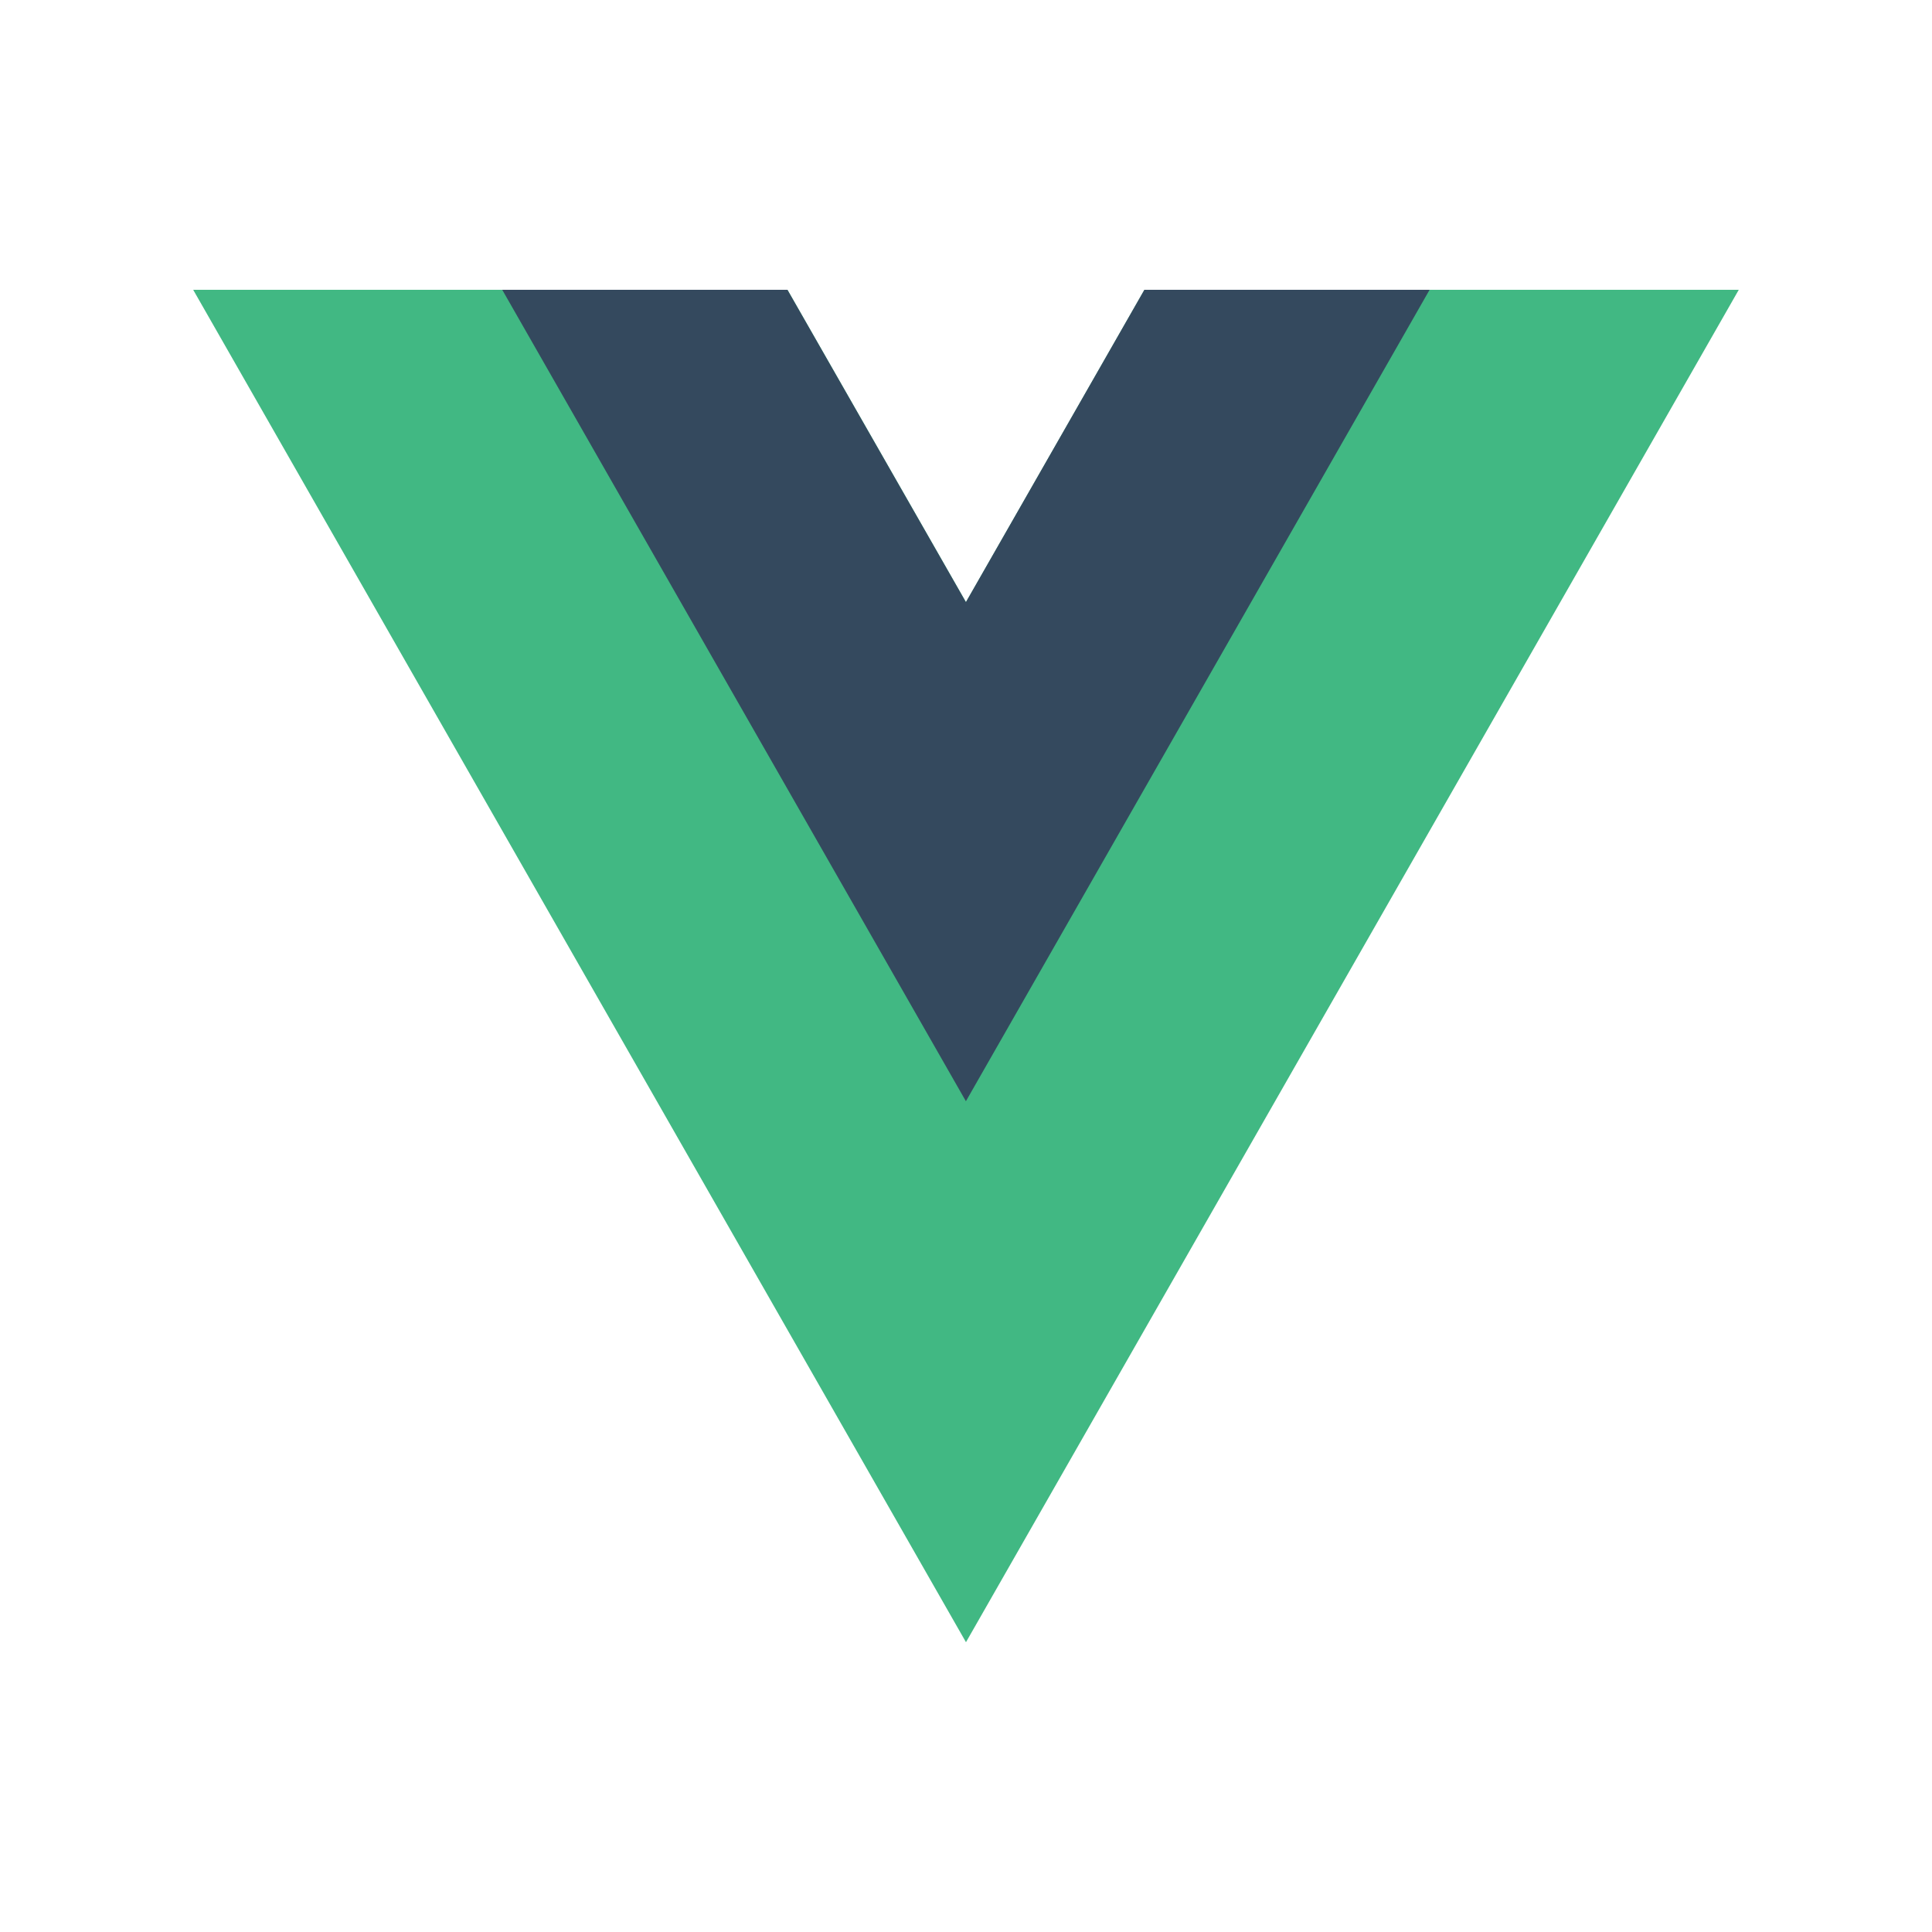
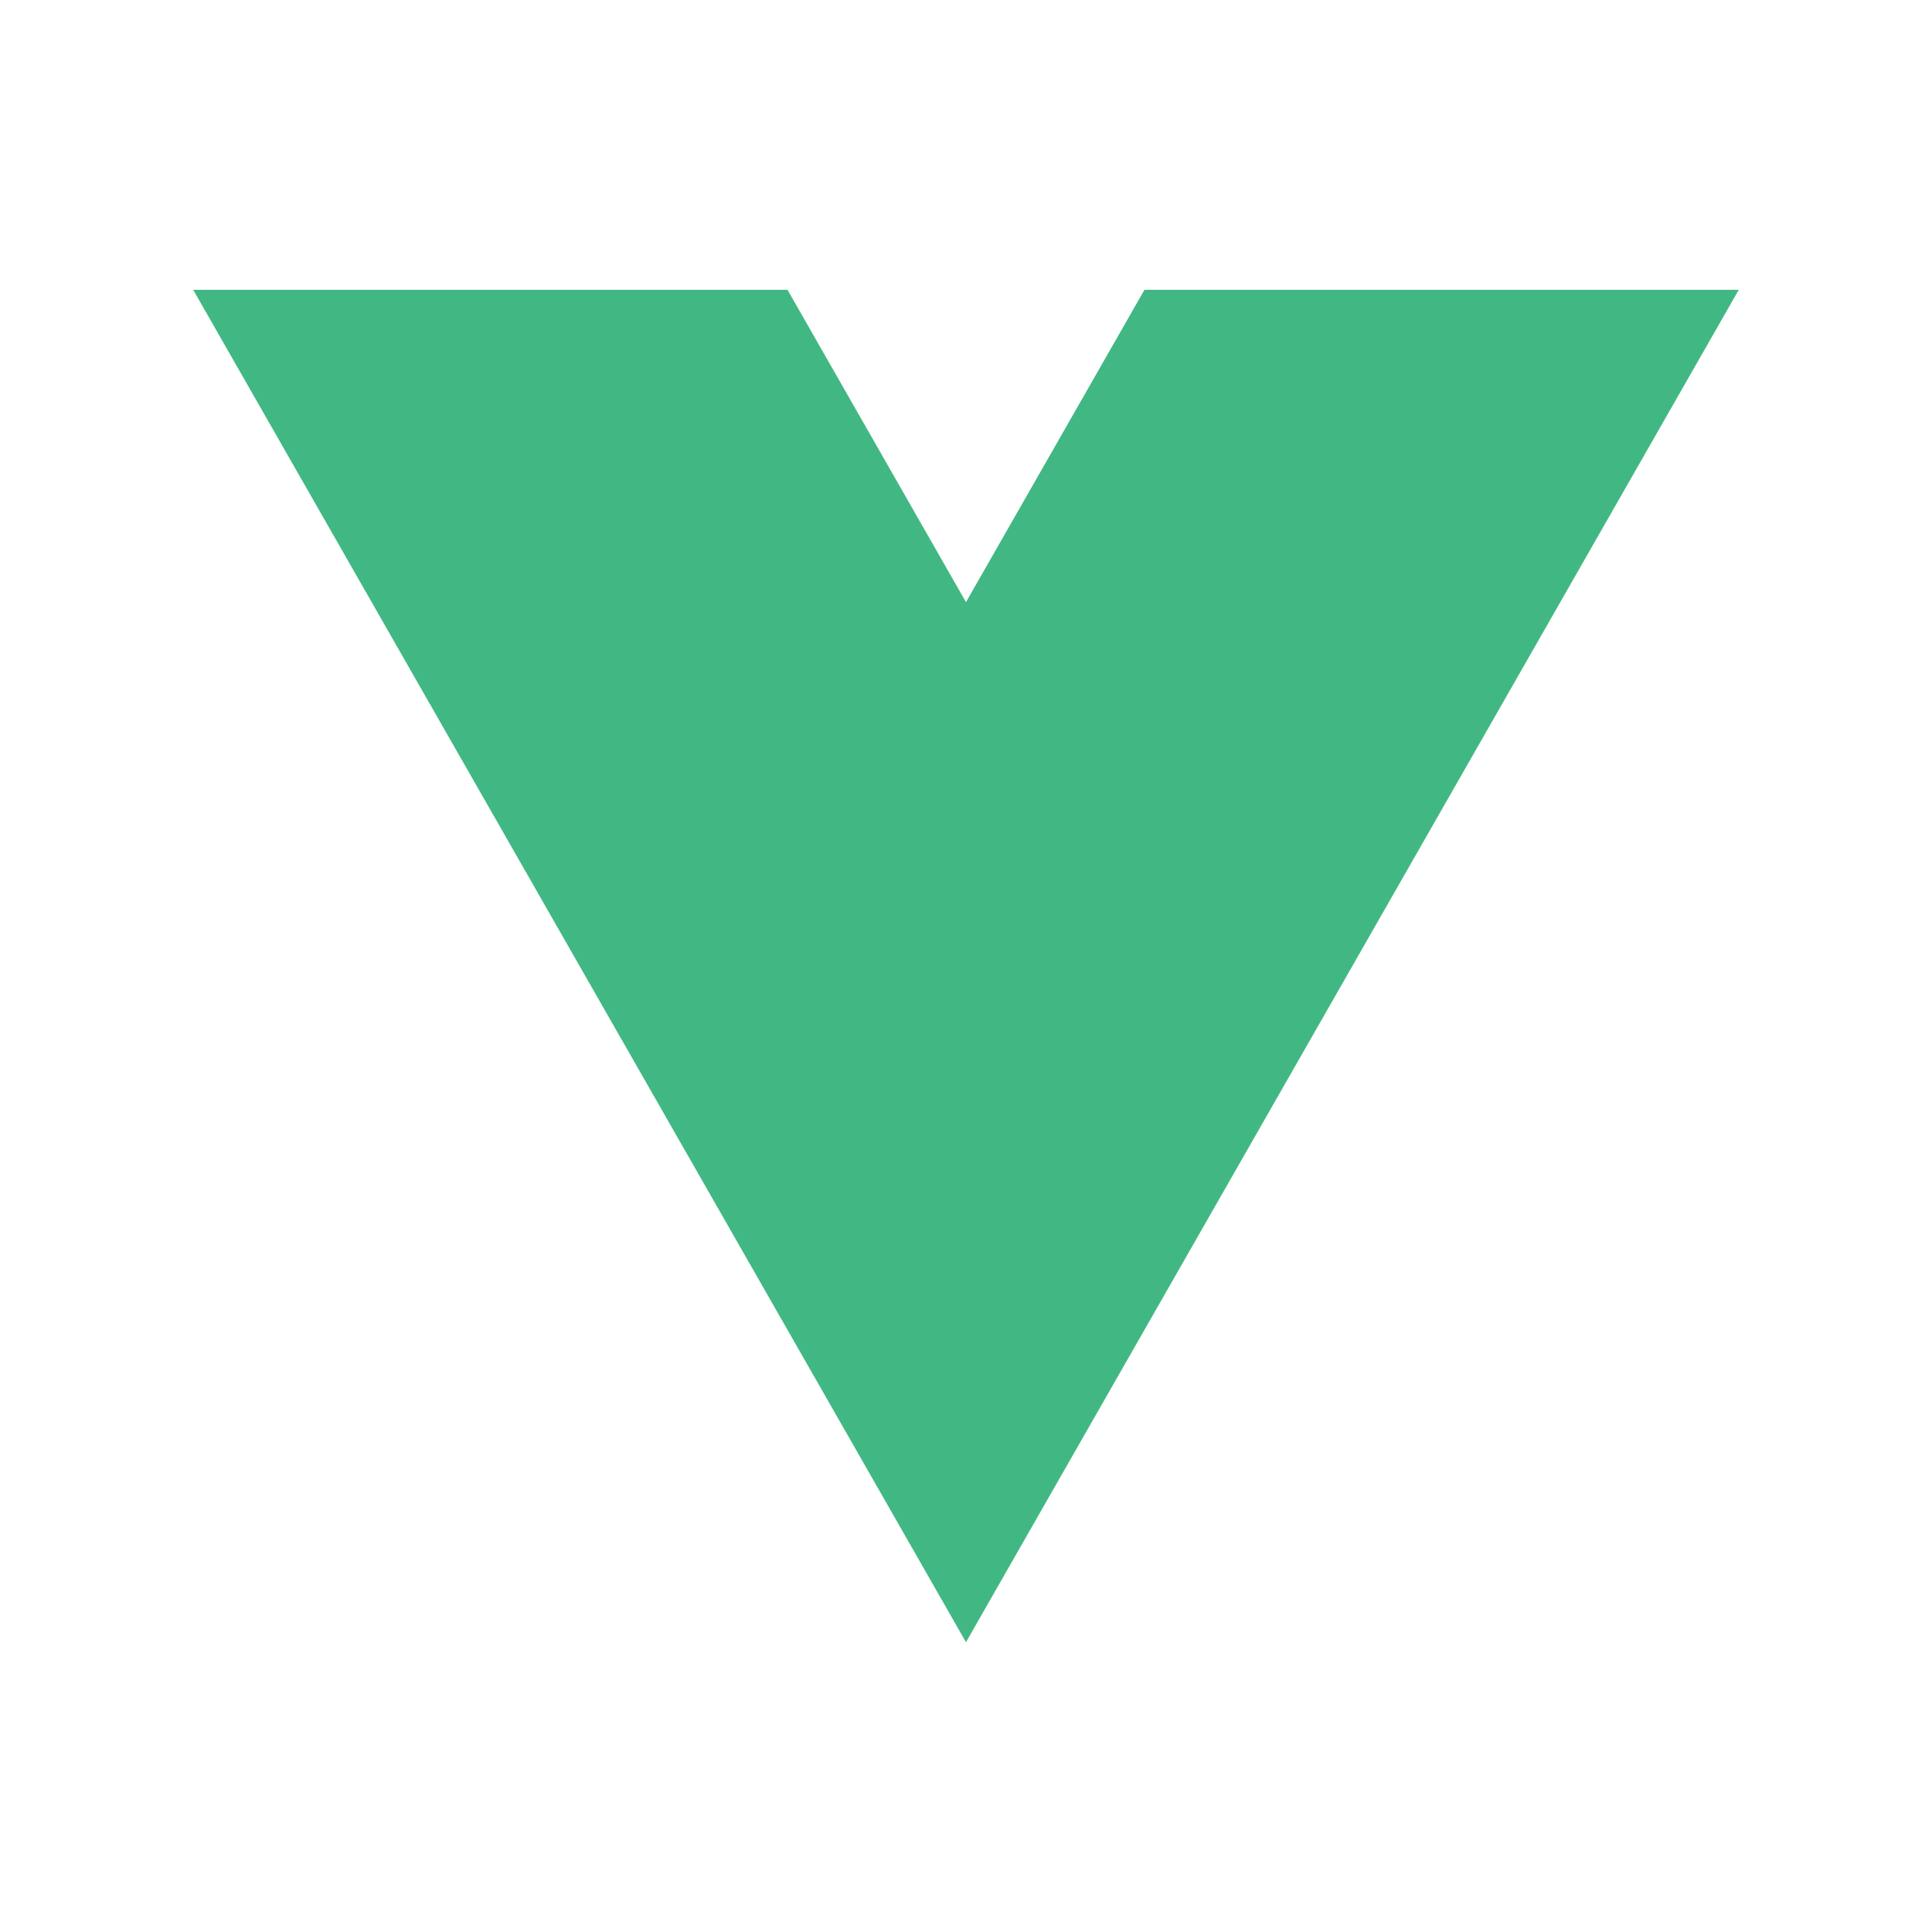
<svg xmlns="http://www.w3.org/2000/svg" width="80" height="80" viewBox="0 0 80 80" fill="none">
  <g clip-path="url(#clip0_15273_47910)">
    <path d="M47.389 12.001L39.999 24.933L32.609 12.001H8L39.999 68L71.998 12.001H47.389Z" fill="#41B883" />
-     <path d="M47.386 12.001L39.996 24.933L32.606 12.001H20.797L39.996 45.6L59.196 12.001H47.386Z" fill="#34495E" />
  </g>
  <defs>
    <clipPath id="clip0_15273_47910">
      <rect width="64" height="56" fill="white" transform="translate(8 12)" />
    </clipPath>
  </defs>
</svg>